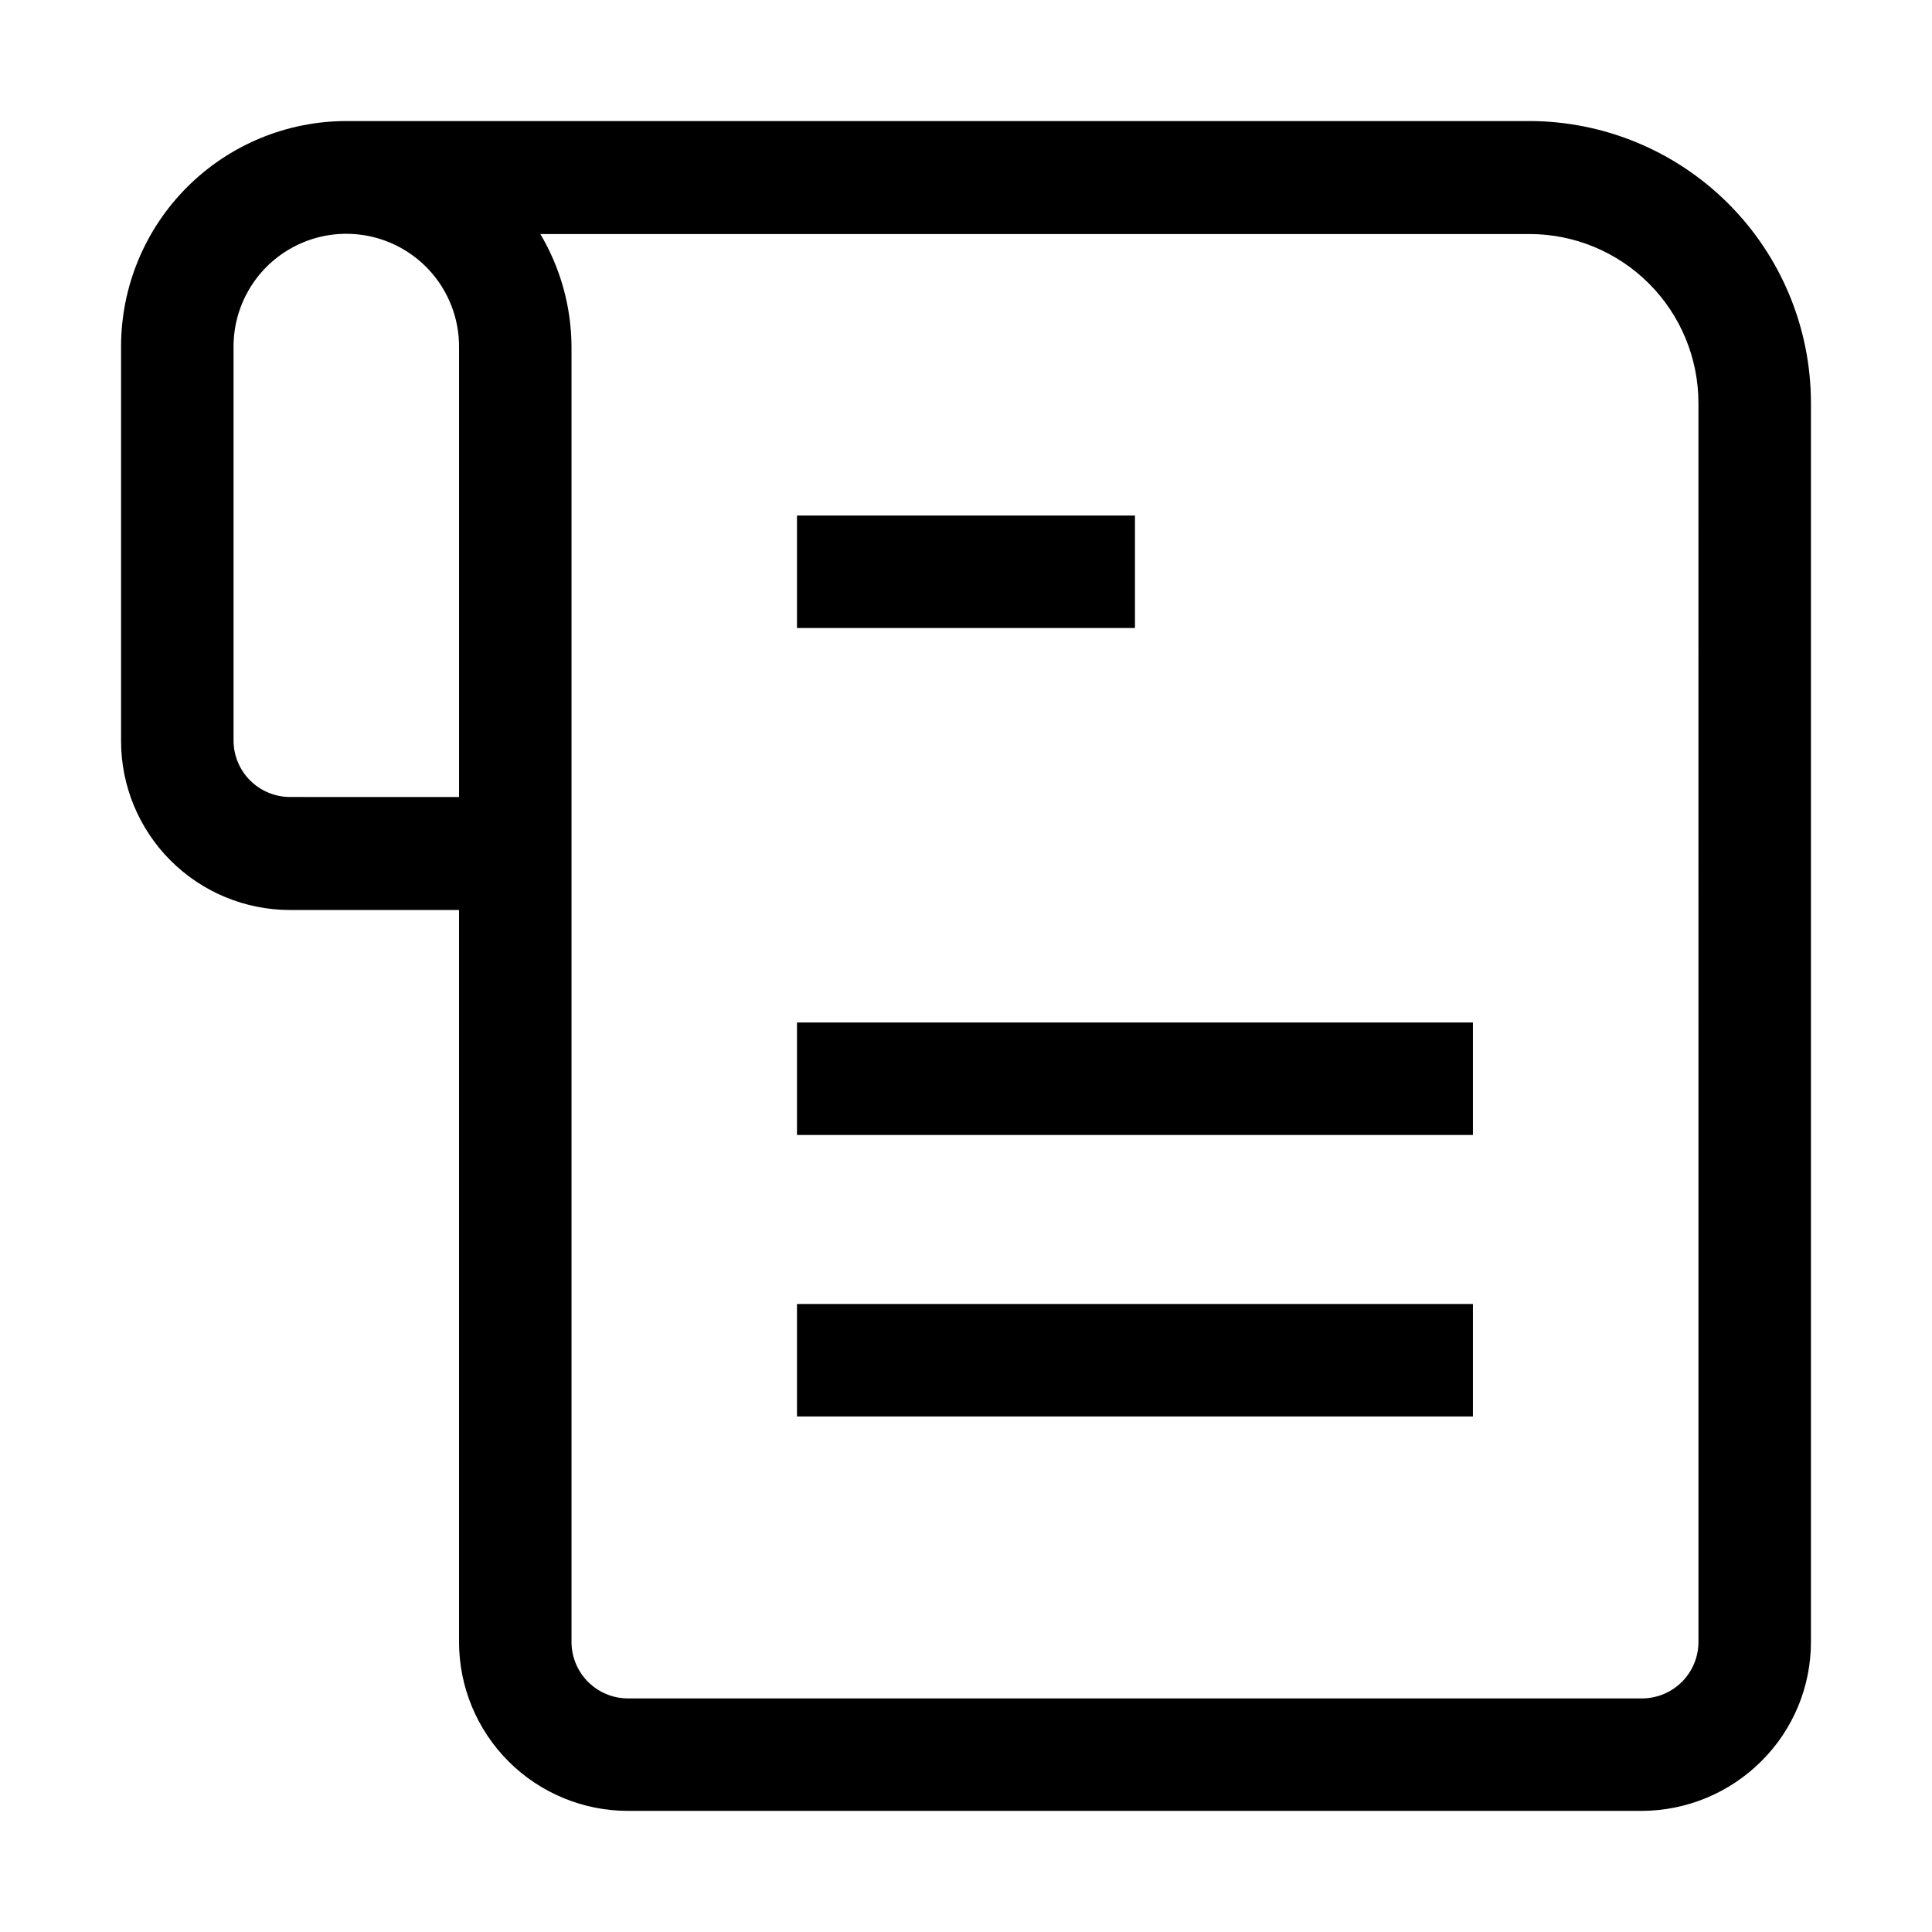
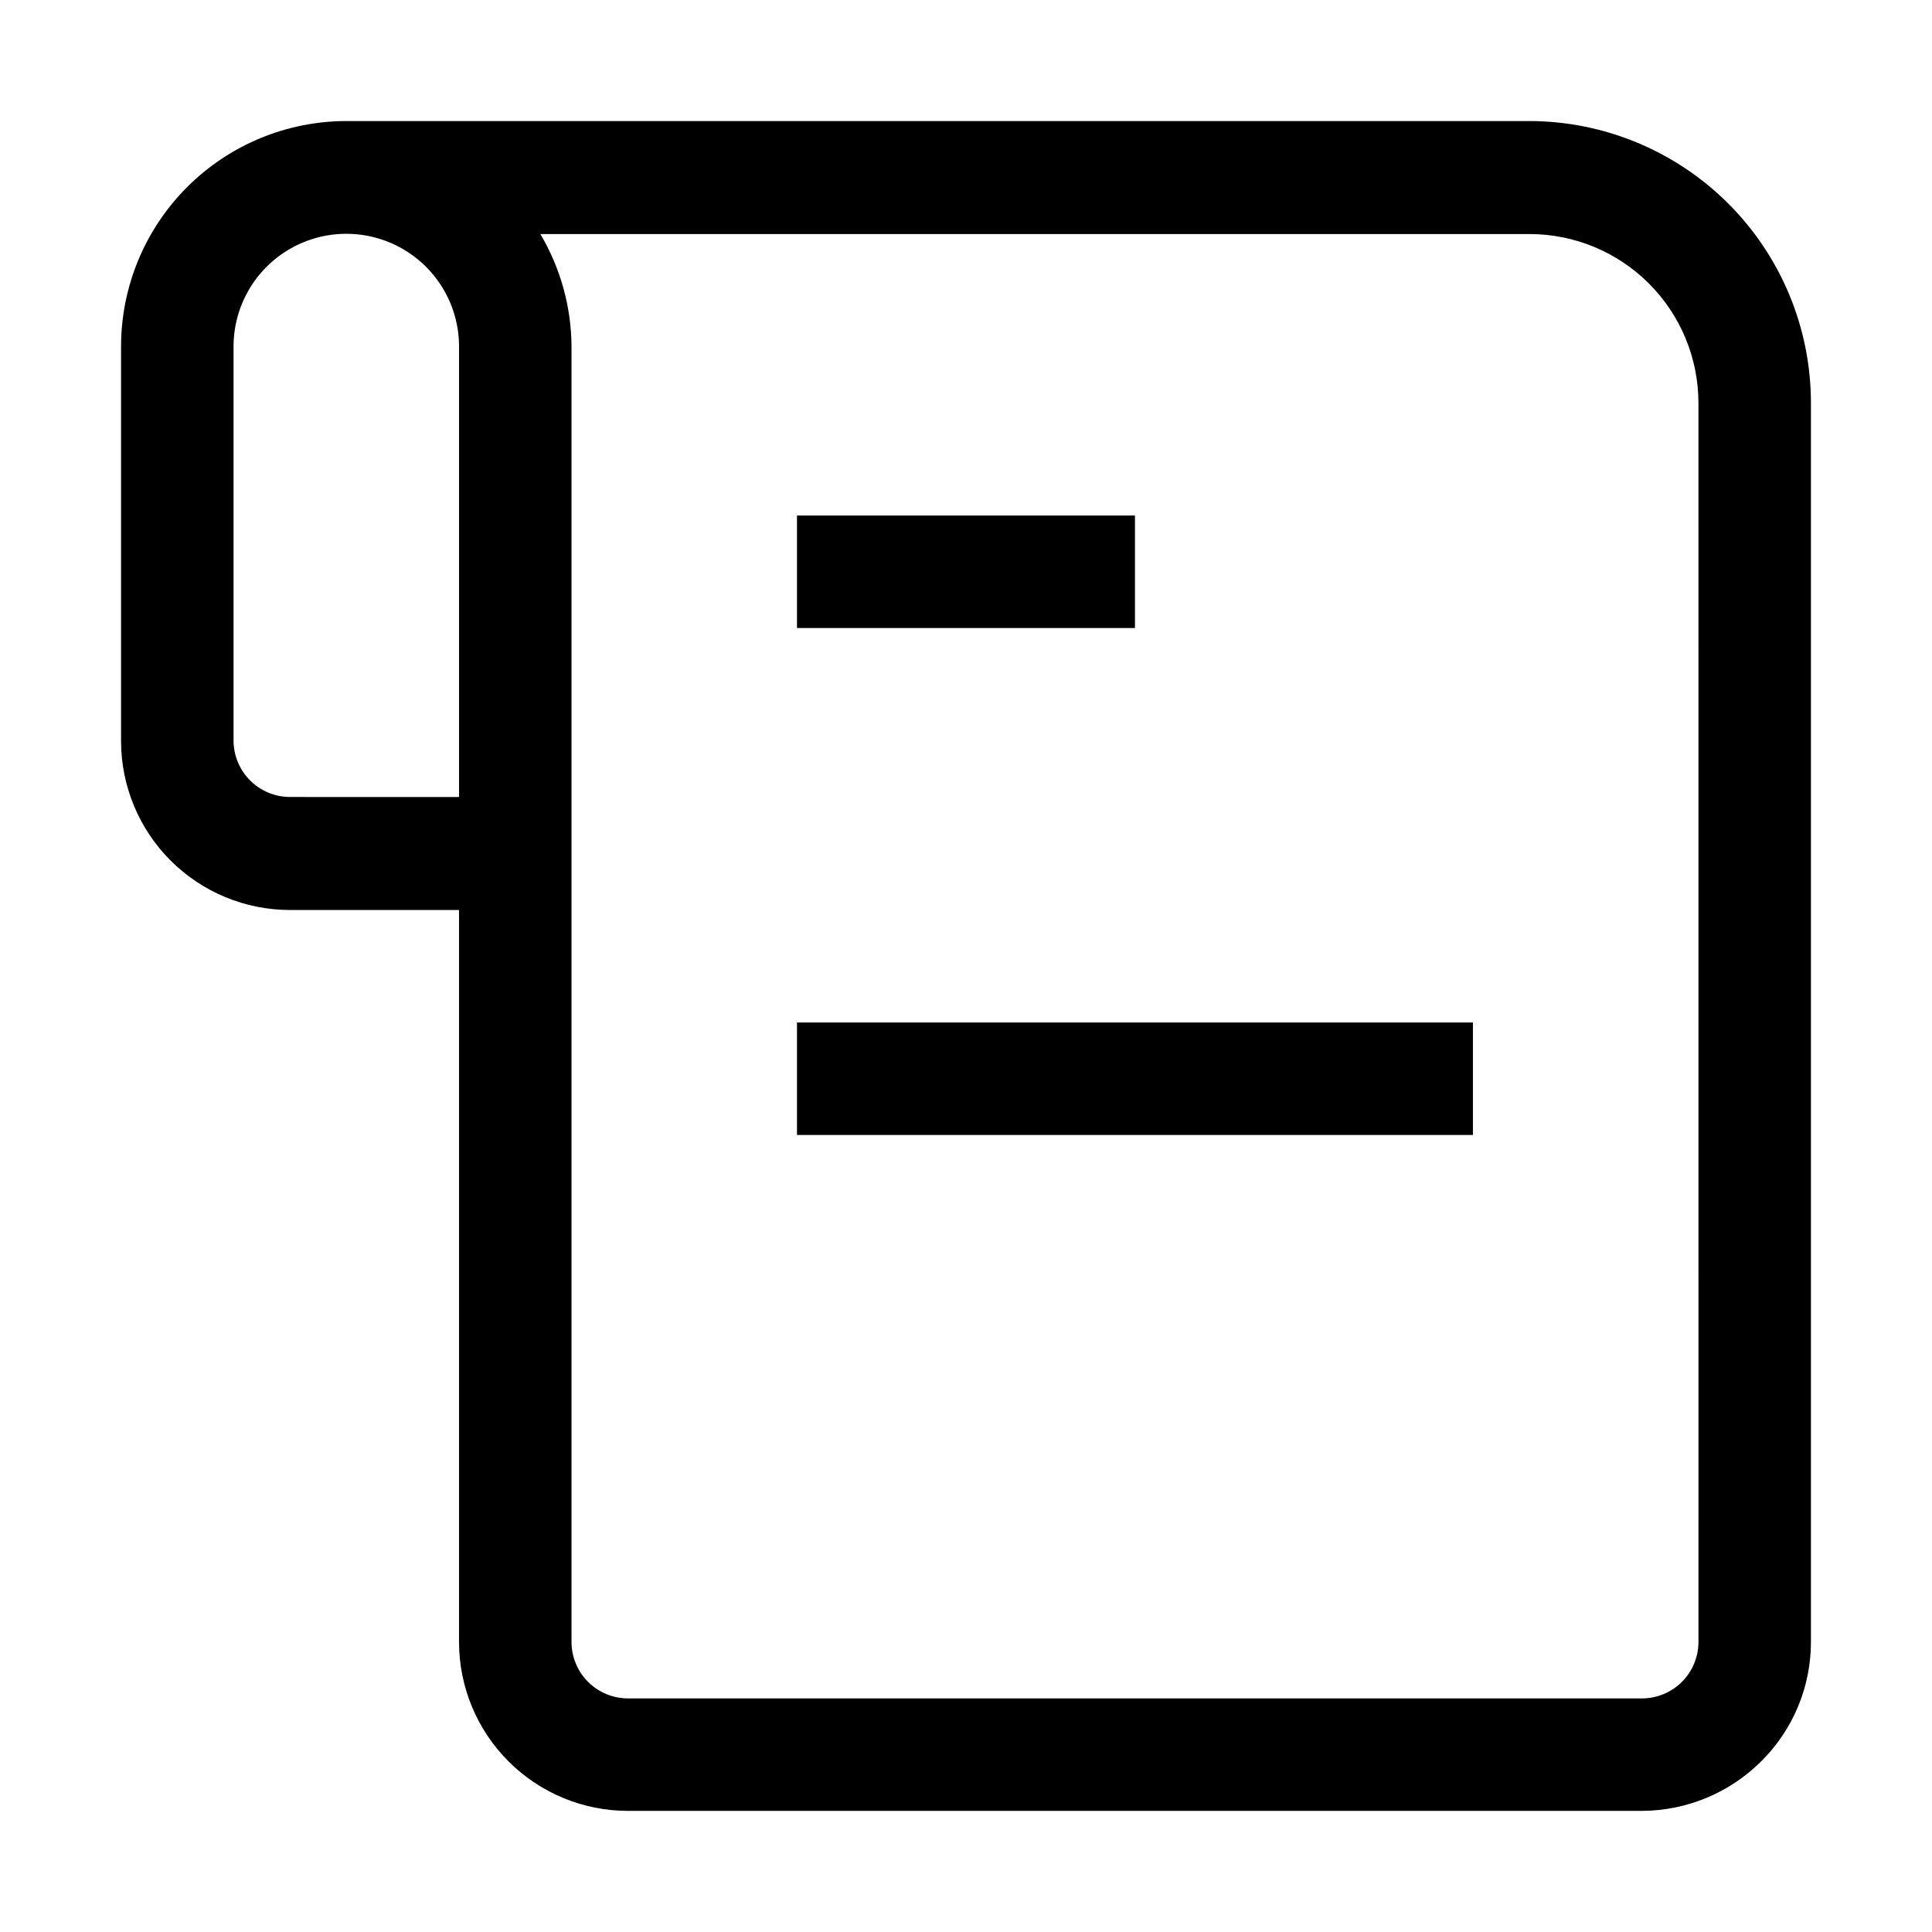
<svg xmlns="http://www.w3.org/2000/svg" fill="#000000" width="800px" height="800px" version="1.1" viewBox="144 144 512 512">
  <g>
    <path d="m549.32 176.08h-313.48c-15.848 0-31.047 6.297-42.254 17.504-11.207 11.207-17.504 26.406-17.504 42.254v104.54c0 11.875 4.719 23.266 13.117 31.664 8.398 8.398 19.789 13.117 31.668 13.117h44.781v193.96c0 11.879 4.719 23.27 13.117 31.668s19.789 13.117 31.668 13.117h268.7c11.863-0.051 23.23-4.777 31.629-13.156 8.43-8.363 13.168-19.75 13.156-31.629v-328.45c-0.039-19.773-7.906-38.723-21.887-52.703-13.984-13.98-32.934-21.852-52.707-21.891zm-328.45 179.13c-3.973 0-7.781-1.578-10.59-4.387s-4.387-6.617-4.387-10.586v-104.4c0-10.676 5.695-20.539 14.941-25.875 9.242-5.336 20.633-5.336 29.879 0 9.242 5.336 14.938 15.199 14.938 25.875v119.38zm373.24 223.91c0 3.973-1.578 7.781-4.387 10.59s-6.617 4.387-10.59 4.387h-268.7c-3.973 0-7.781-1.578-10.59-4.387s-4.387-6.617-4.387-10.59v-343.29c-0.055-10.492-2.902-20.781-8.258-29.809h262.12c11.879 0 23.27 4.719 31.668 13.117 8.398 8.398 13.117 19.789 13.117 31.668z" />
    <path d="m355.21 280.62h89.566v29.809h-89.566z" />
    <path d="m355.21 414.97h179.13v29.809h-179.13z" />
-     <path d="m355.21 489.57h179.13v29.809h-179.13z" />
  </g>
</svg>